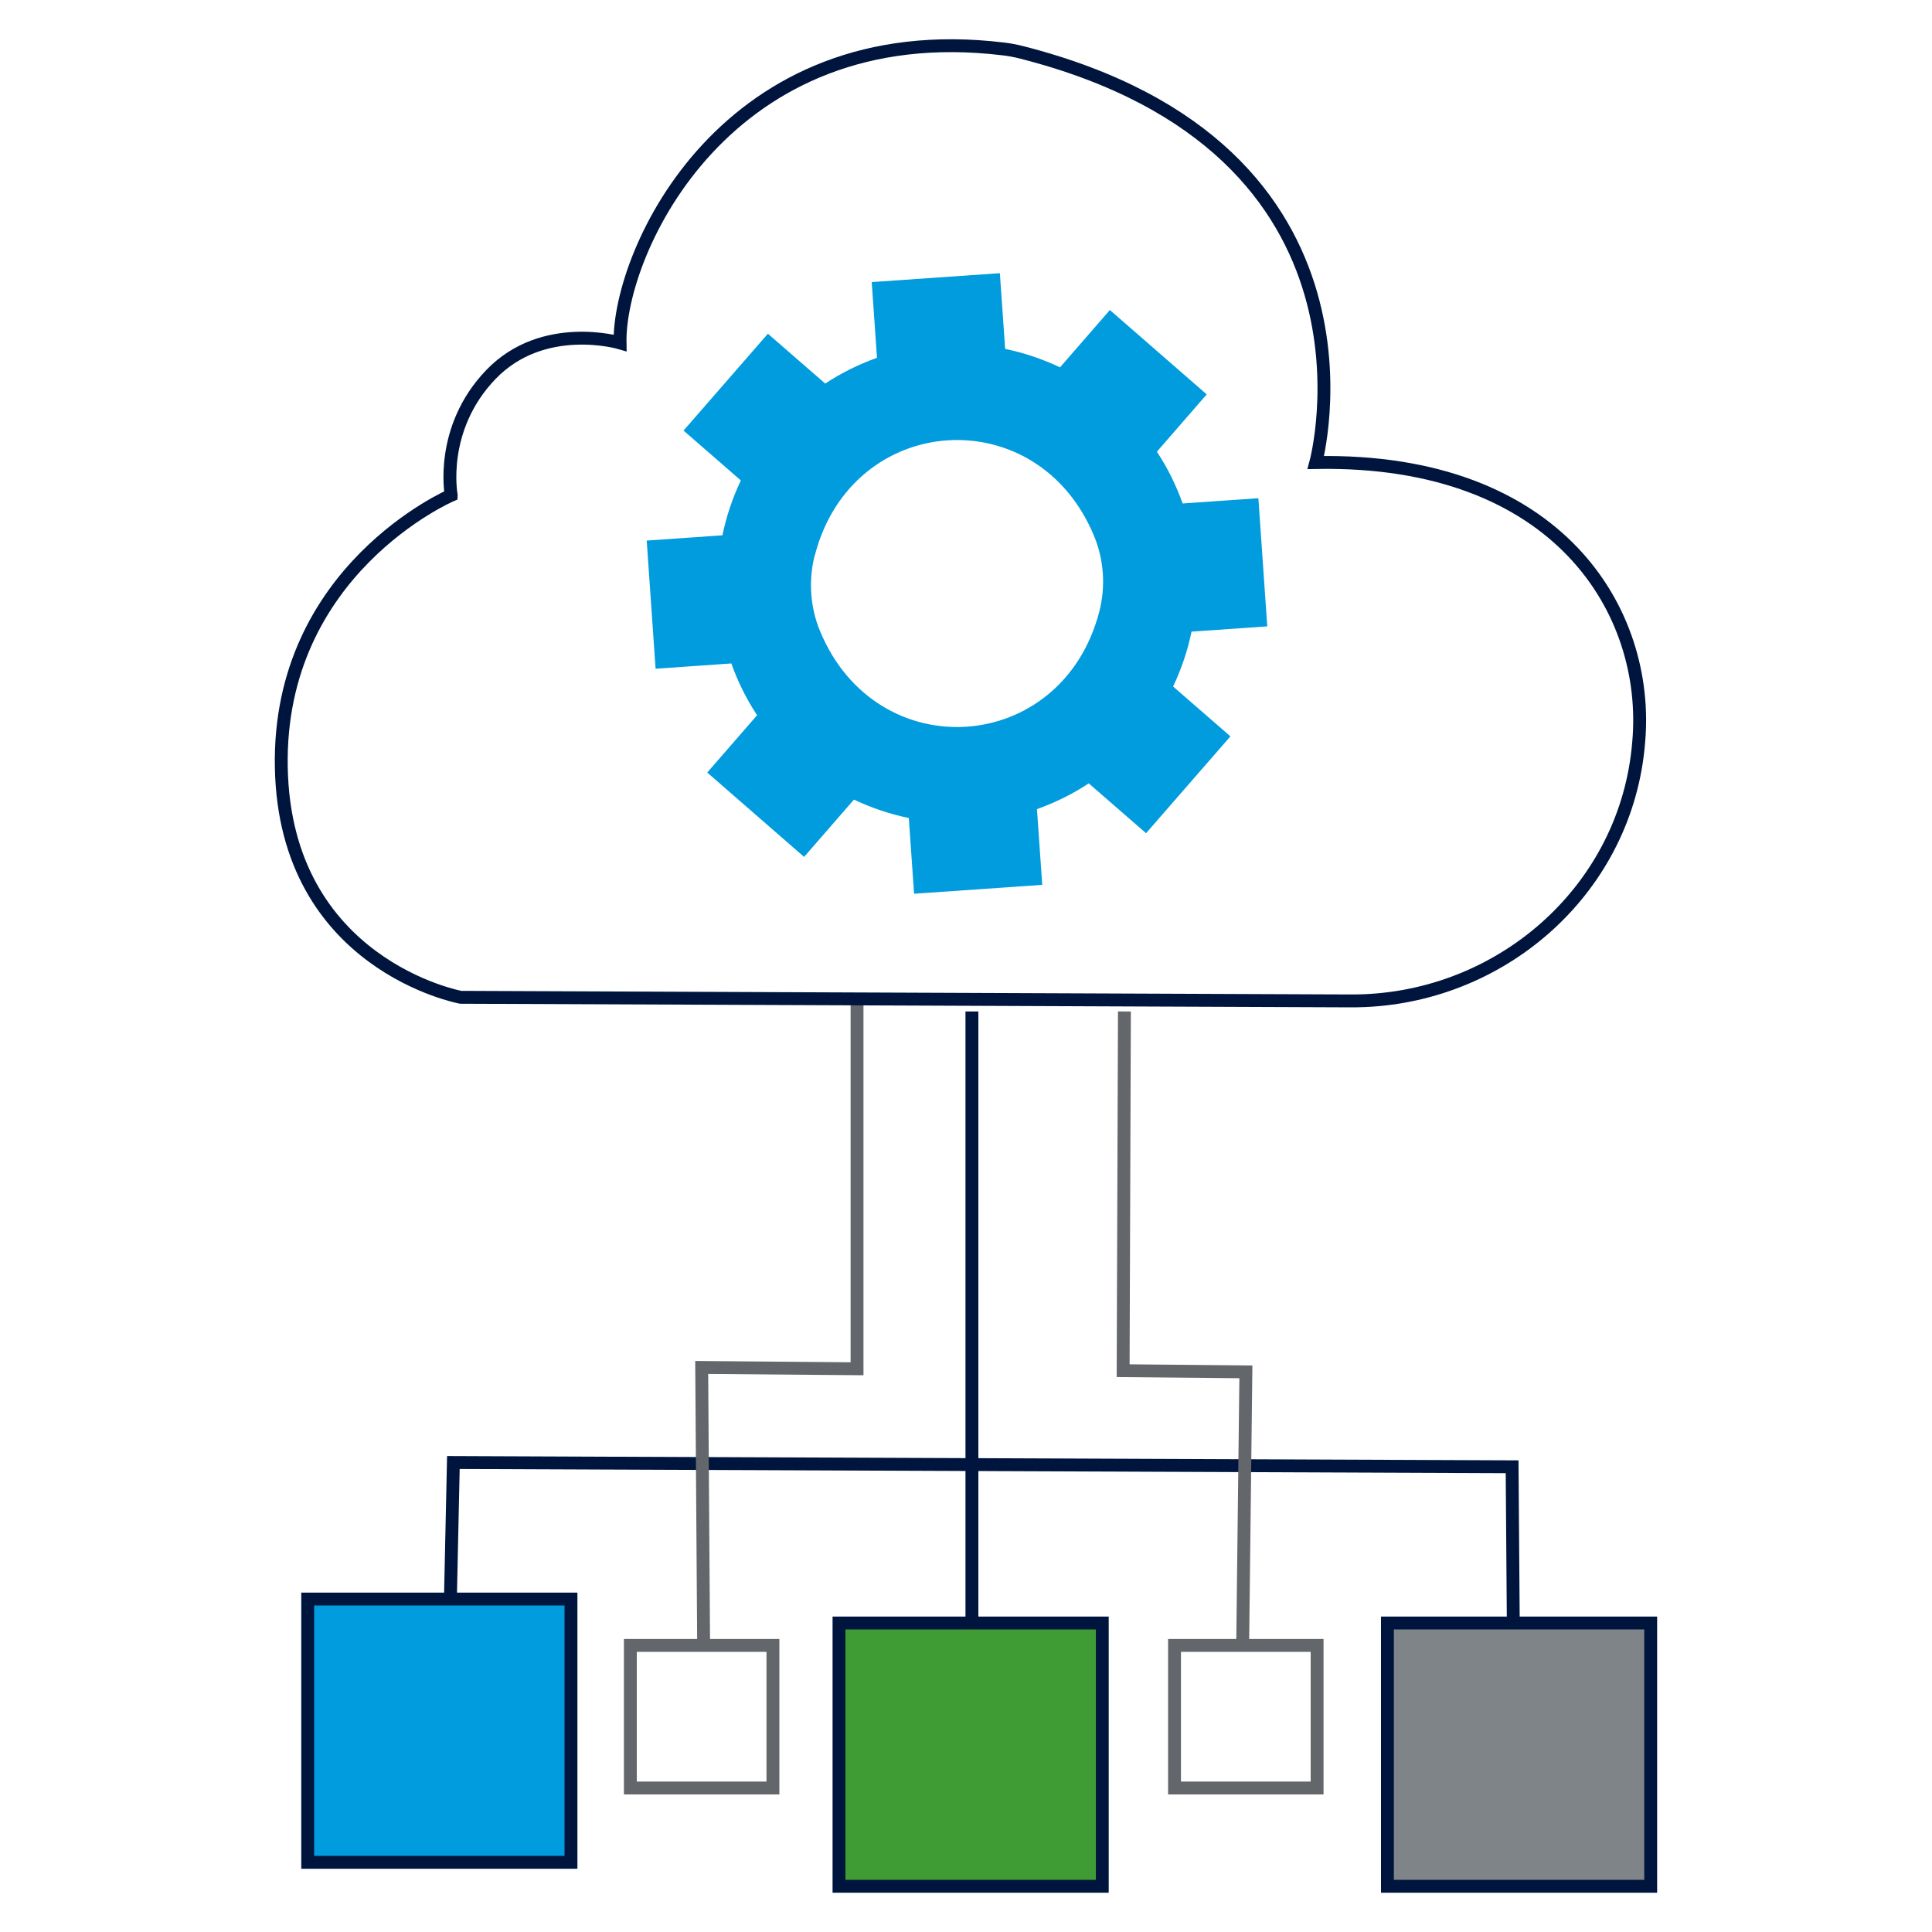
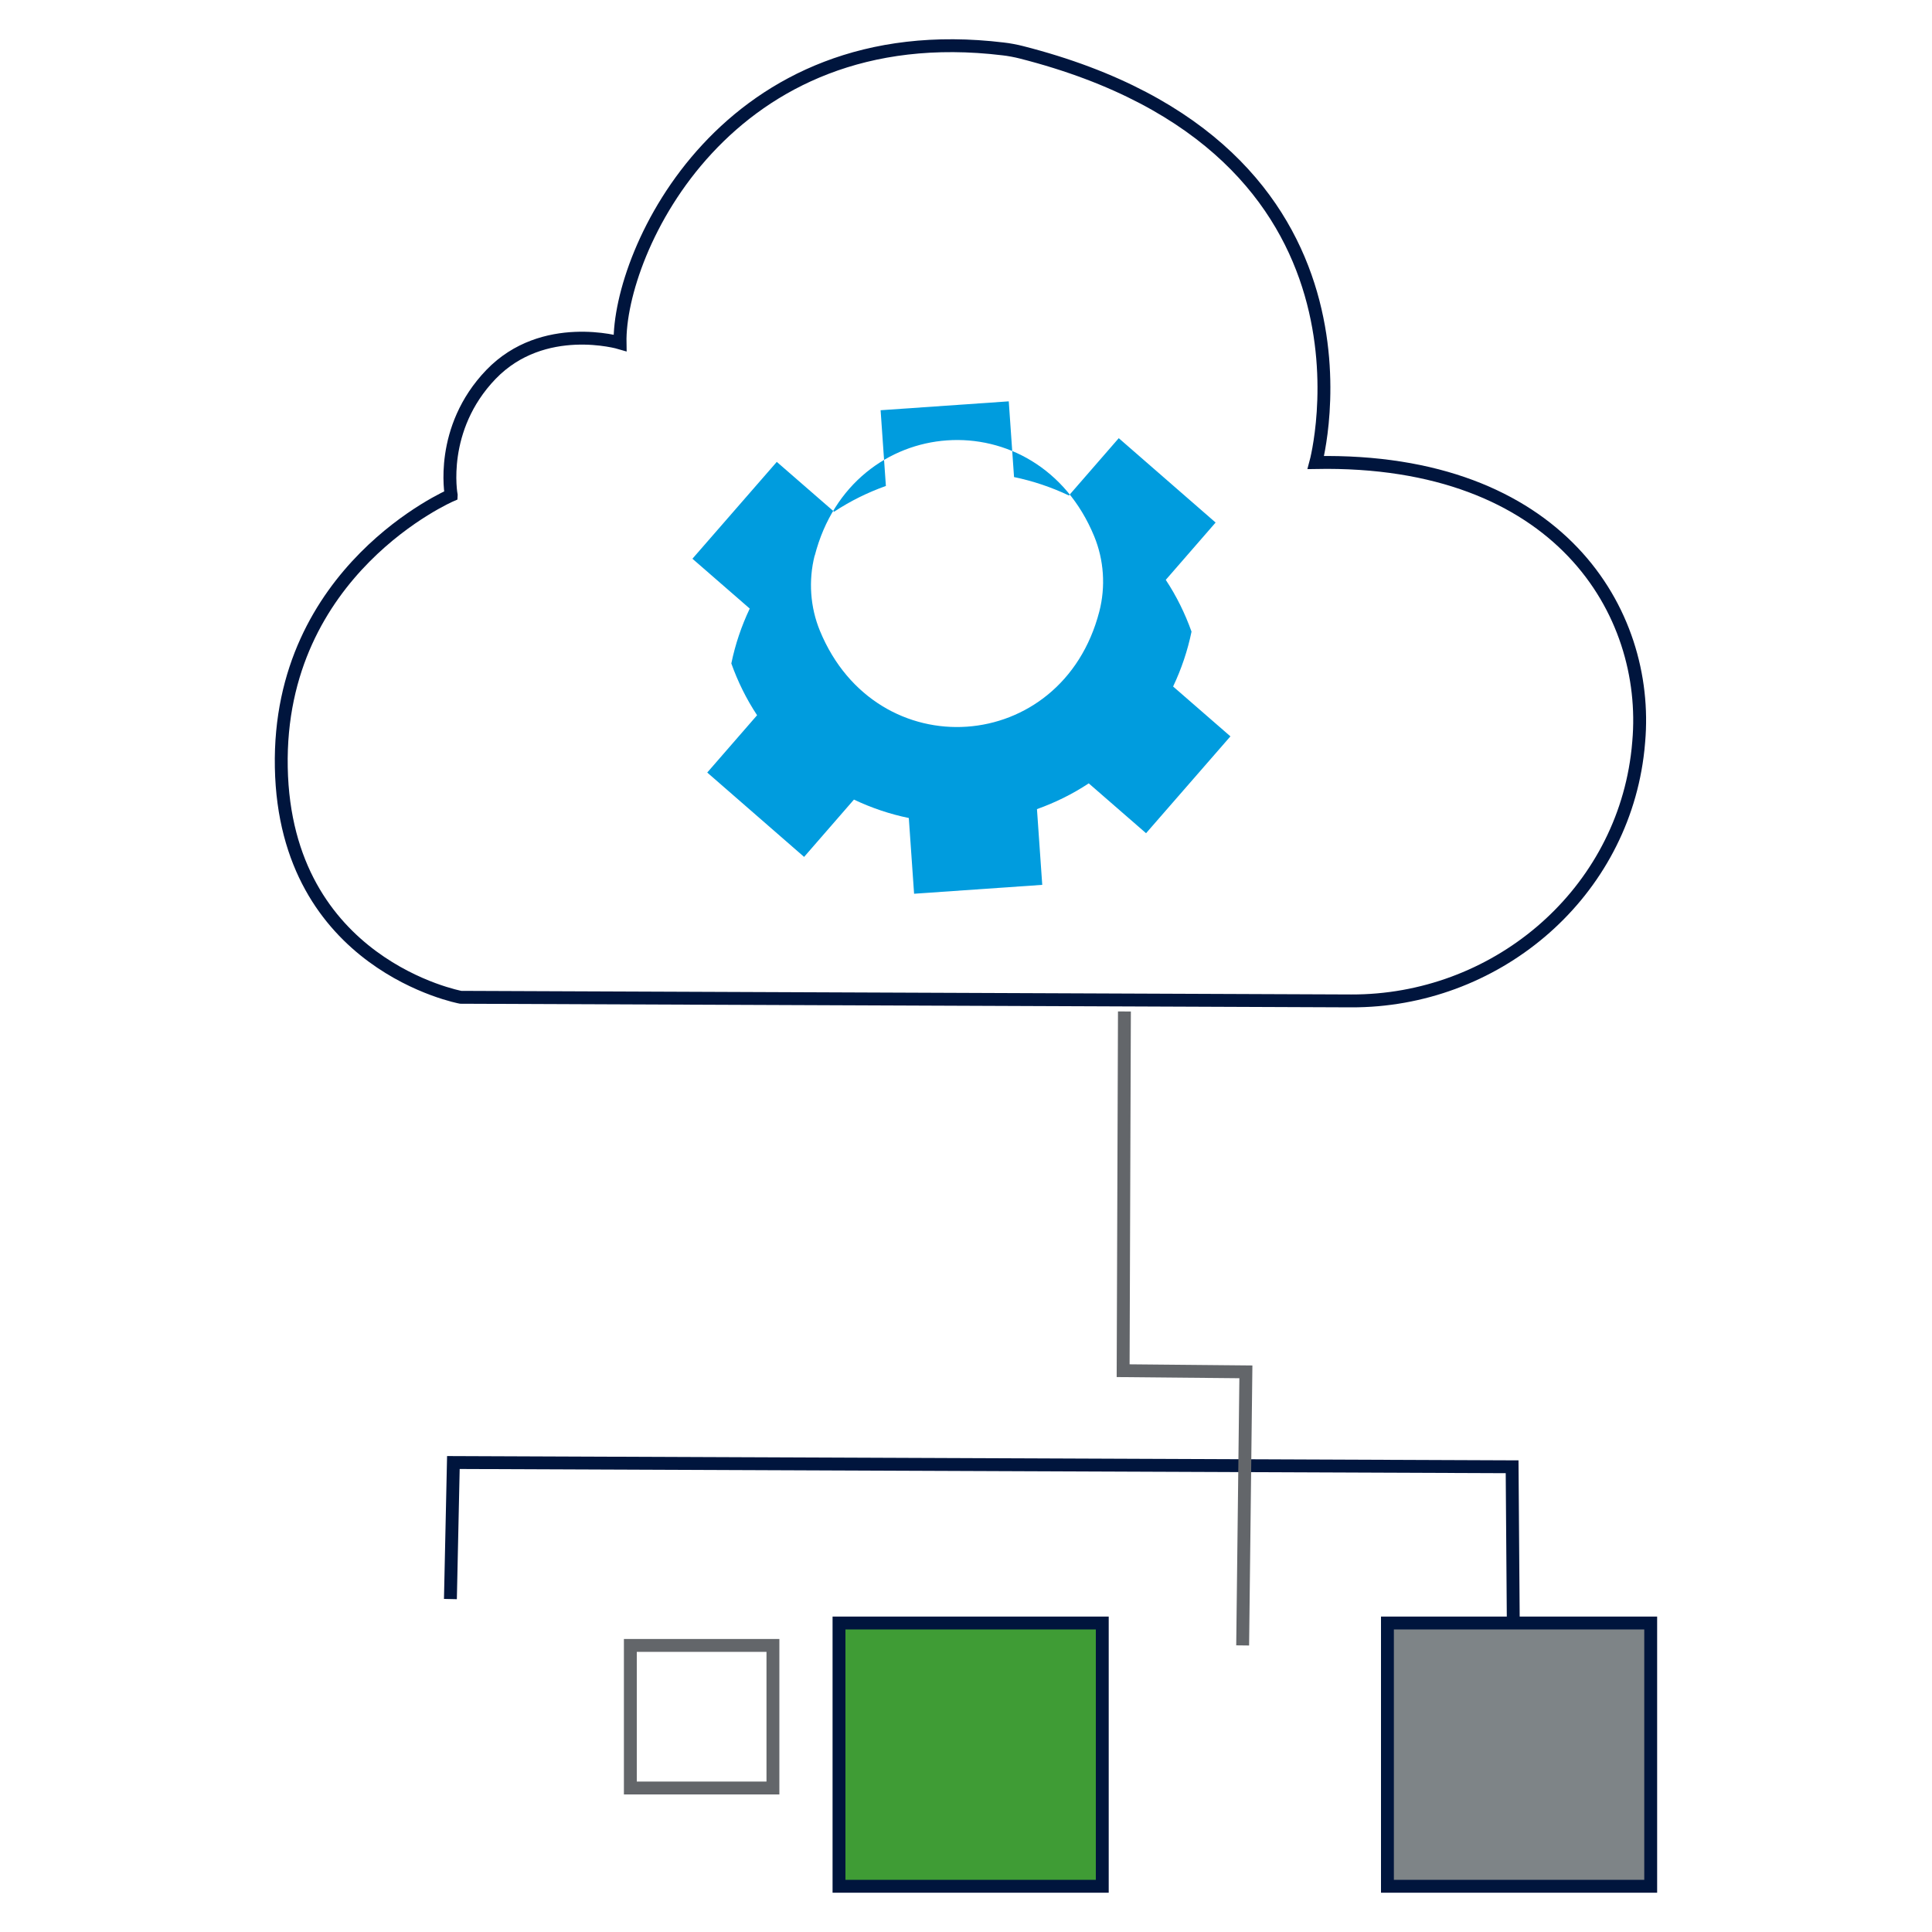
<svg xmlns="http://www.w3.org/2000/svg" id="Layer_1" data-name="Layer 1" viewBox="0 0 150 150">
  <defs>
    <style>
      .cls-1, .cls-2, .cls-3, .cls-4 {
        stroke: #00153d;
      }

      .cls-1, .cls-2, .cls-3, .cls-4, .cls-5 {
        stroke-miterlimit: 10;
      }

      .cls-1, .cls-5 {
        fill: none;
      }

      .cls-6, .cls-2 {
        fill: #009cde;
      }

      .cls-3 {
        fill: #3f9c35;
      }

      .cls-4 {
        fill: #7e8487;
      }

      .cls-5 {
        stroke: #63666a;
      }
    </style>
  </defs>
  <g>
-     <line class="cls-1" x1="75.46" y1="78.53" x2="75.46" y2="126.01" />
-     <rect class="cls-2" x="23.89" y="124.15" width="20.44" height="20.44" />
    <rect class="cls-3" x="65.14" y="126.01" width="20.44" height="20.44" />
    <rect class="cls-4" x="107.72" y="126.01" width="20.44" height="20.44" />
    <polyline class="cls-1" points="34.97 124.15 35.2 113.55 117.4 113.88 117.49 125.85" />
    <polyline class="cls-5" points="87.3 78.53 87.2 106.42 96.73 106.51 96.48 127.75" />
-     <polyline class="cls-5" points="66.54 77.77 66.54 106.27 54.48 106.17 54.63 127.75" />
    <rect class="cls-5" x="48.94" y="127.75" width="11.07" height="11.07" />
-     <rect class="cls-5" x="91.19" y="127.75" width="11.07" height="11.07" />
  </g>
  <path class="cls-1" d="M35.03,38.45s-13.48,5.79-13.19,21.13c.29,15.34,13.93,17.85,13.93,17.85l69.13.28c11.08.04,20.76-8,22.21-18.99.05-.37.09-.75.12-1.14.88-10.01-6.15-22.02-25.07-21.67,0,0,6.59-24.35-22.86-31.85-.38-.1-1.01-.22-1.4-.26-21.51-2.61-29.89,15.71-29.76,22.82,0,0-5.96-1.76-10.02,2.45-4.06,4.22-3.09,9.37-3.09,9.37Z" />
-   <path class="cls-6" d="M50.9,51.92s0,0,0,0l5.88-.41c.5,1.4,1.16,2.75,2,4.02l-3.87,4.45s0,0,0,0l7.52,6.55s0,0,0,0l3.87-4.45c1.37.65,2.8,1.13,4.26,1.43l.41,5.88s0,0,0,0l9.95-.69s0,0,0,0l-.41-5.88c1.4-.5,2.75-1.16,4.02-2l4.45,3.87s0,0,0,0l6.55-7.52s0,0,0,0l-4.45-3.87c.65-1.37,1.13-2.8,1.43-4.26l5.88-.41s0,0,0,0l-.69-9.95s0,0,0,0l-5.88.41c-.5-1.4-1.16-2.75-2-4.02l3.87-4.45s0,0,0,0l-7.52-6.55s0,0,0,0l-3.87,4.45c-1.37-.65-2.8-1.13-4.26-1.43l-.41-5.88-9.95.69s0,0,0,0l.41,5.88c-1.4.5-2.75,1.16-4.02,2l-4.45-3.87s0,0,0,0l-6.55,7.52s0,0,0,0l4.45,3.87c-.65,1.37-1.13,2.8-1.43,4.26l-5.88.41s0,0,0,0l.69,9.95ZM63.26,43.13c2.88-11.17,17.29-12.17,21.69-1.5.76,1.84.9,3.92.4,5.85-2.89,11.17-17.29,12.17-21.69,1.5-.76-1.84-.9-3.92-.41-5.85Z" />
+   <path class="cls-6" d="M50.9,51.92s0,0,0,0l5.88-.41c.5,1.4,1.16,2.75,2,4.02l-3.87,4.45s0,0,0,0l7.52,6.55s0,0,0,0l3.87-4.45c1.37.65,2.8,1.13,4.26,1.43l.41,5.88s0,0,0,0l9.95-.69s0,0,0,0l-.41-5.88c1.4-.5,2.75-1.16,4.02-2l4.45,3.87s0,0,0,0l6.55-7.52s0,0,0,0l-4.45-3.87c.65-1.37,1.13-2.8,1.43-4.26l5.88-.41s0,0,0,0s0,0,0,0l-5.88.41c-.5-1.4-1.16-2.75-2-4.02l3.87-4.45s0,0,0,0l-7.52-6.55s0,0,0,0l-3.87,4.45c-1.37-.65-2.8-1.13-4.26-1.43l-.41-5.88-9.95.69s0,0,0,0l.41,5.88c-1.4.5-2.75,1.16-4.02,2l-4.45-3.87s0,0,0,0l-6.55,7.52s0,0,0,0l4.45,3.87c-.65,1.37-1.13,2.8-1.43,4.26l-5.88.41s0,0,0,0l.69,9.95ZM63.26,43.13c2.88-11.17,17.29-12.17,21.69-1.5.76,1.84.9,3.92.4,5.85-2.89,11.17-17.29,12.17-21.69,1.5-.76-1.84-.9-3.92-.41-5.85Z" />
</svg>